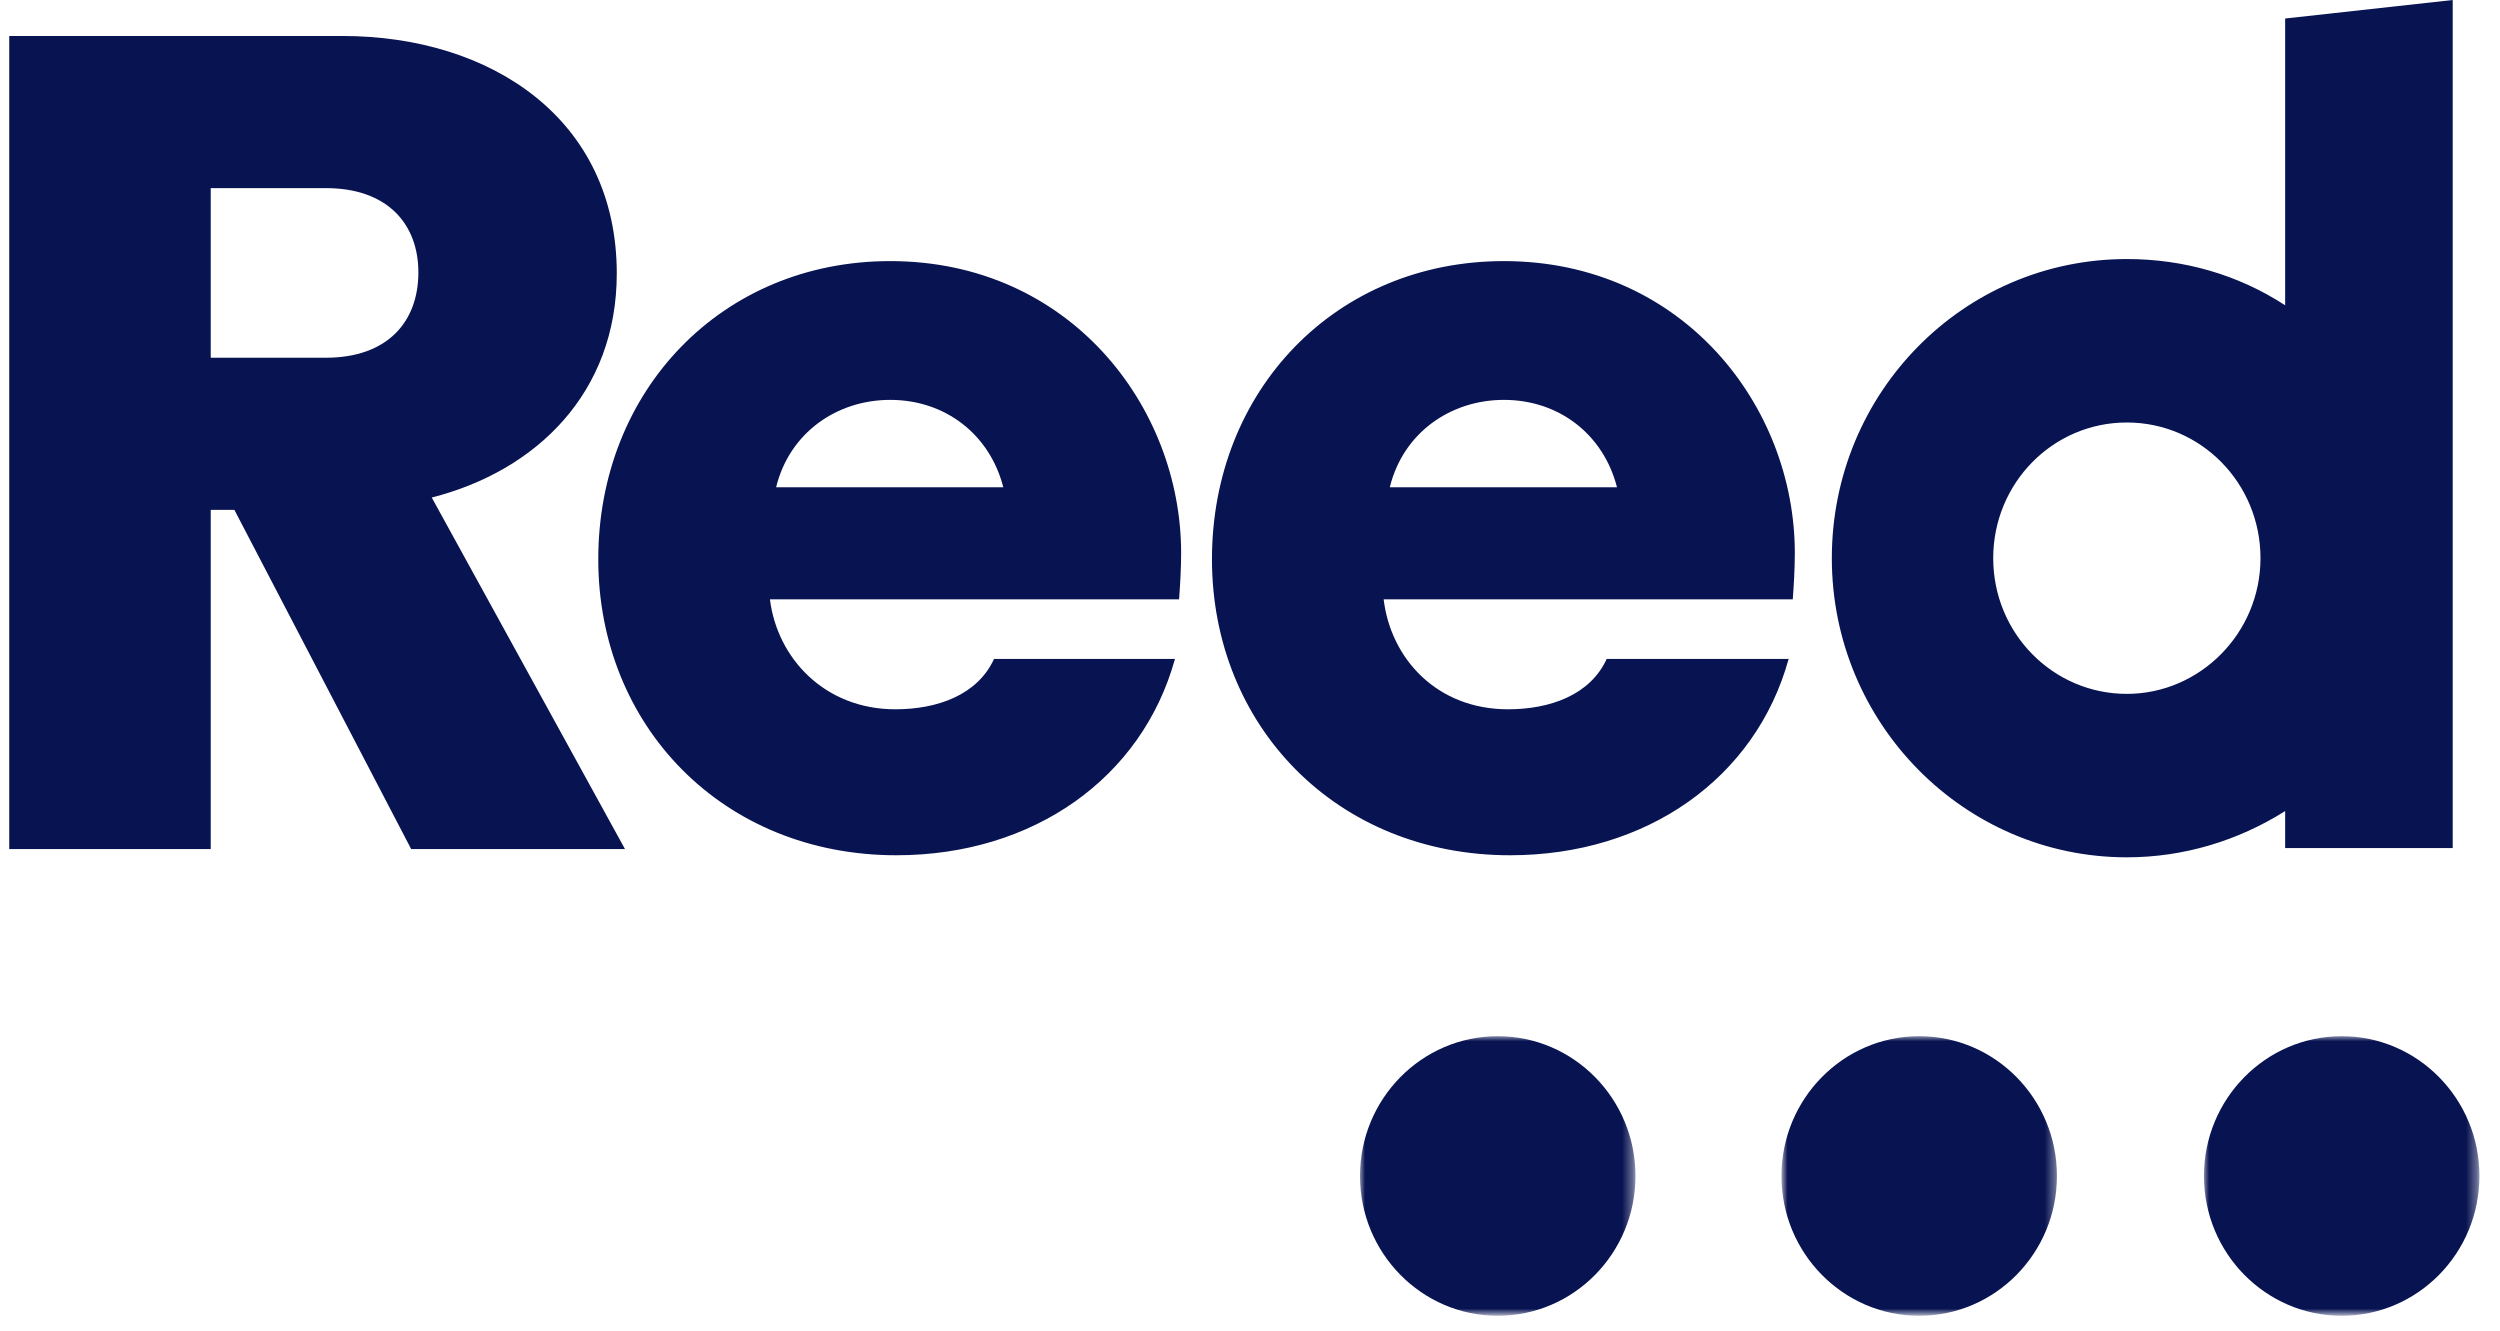
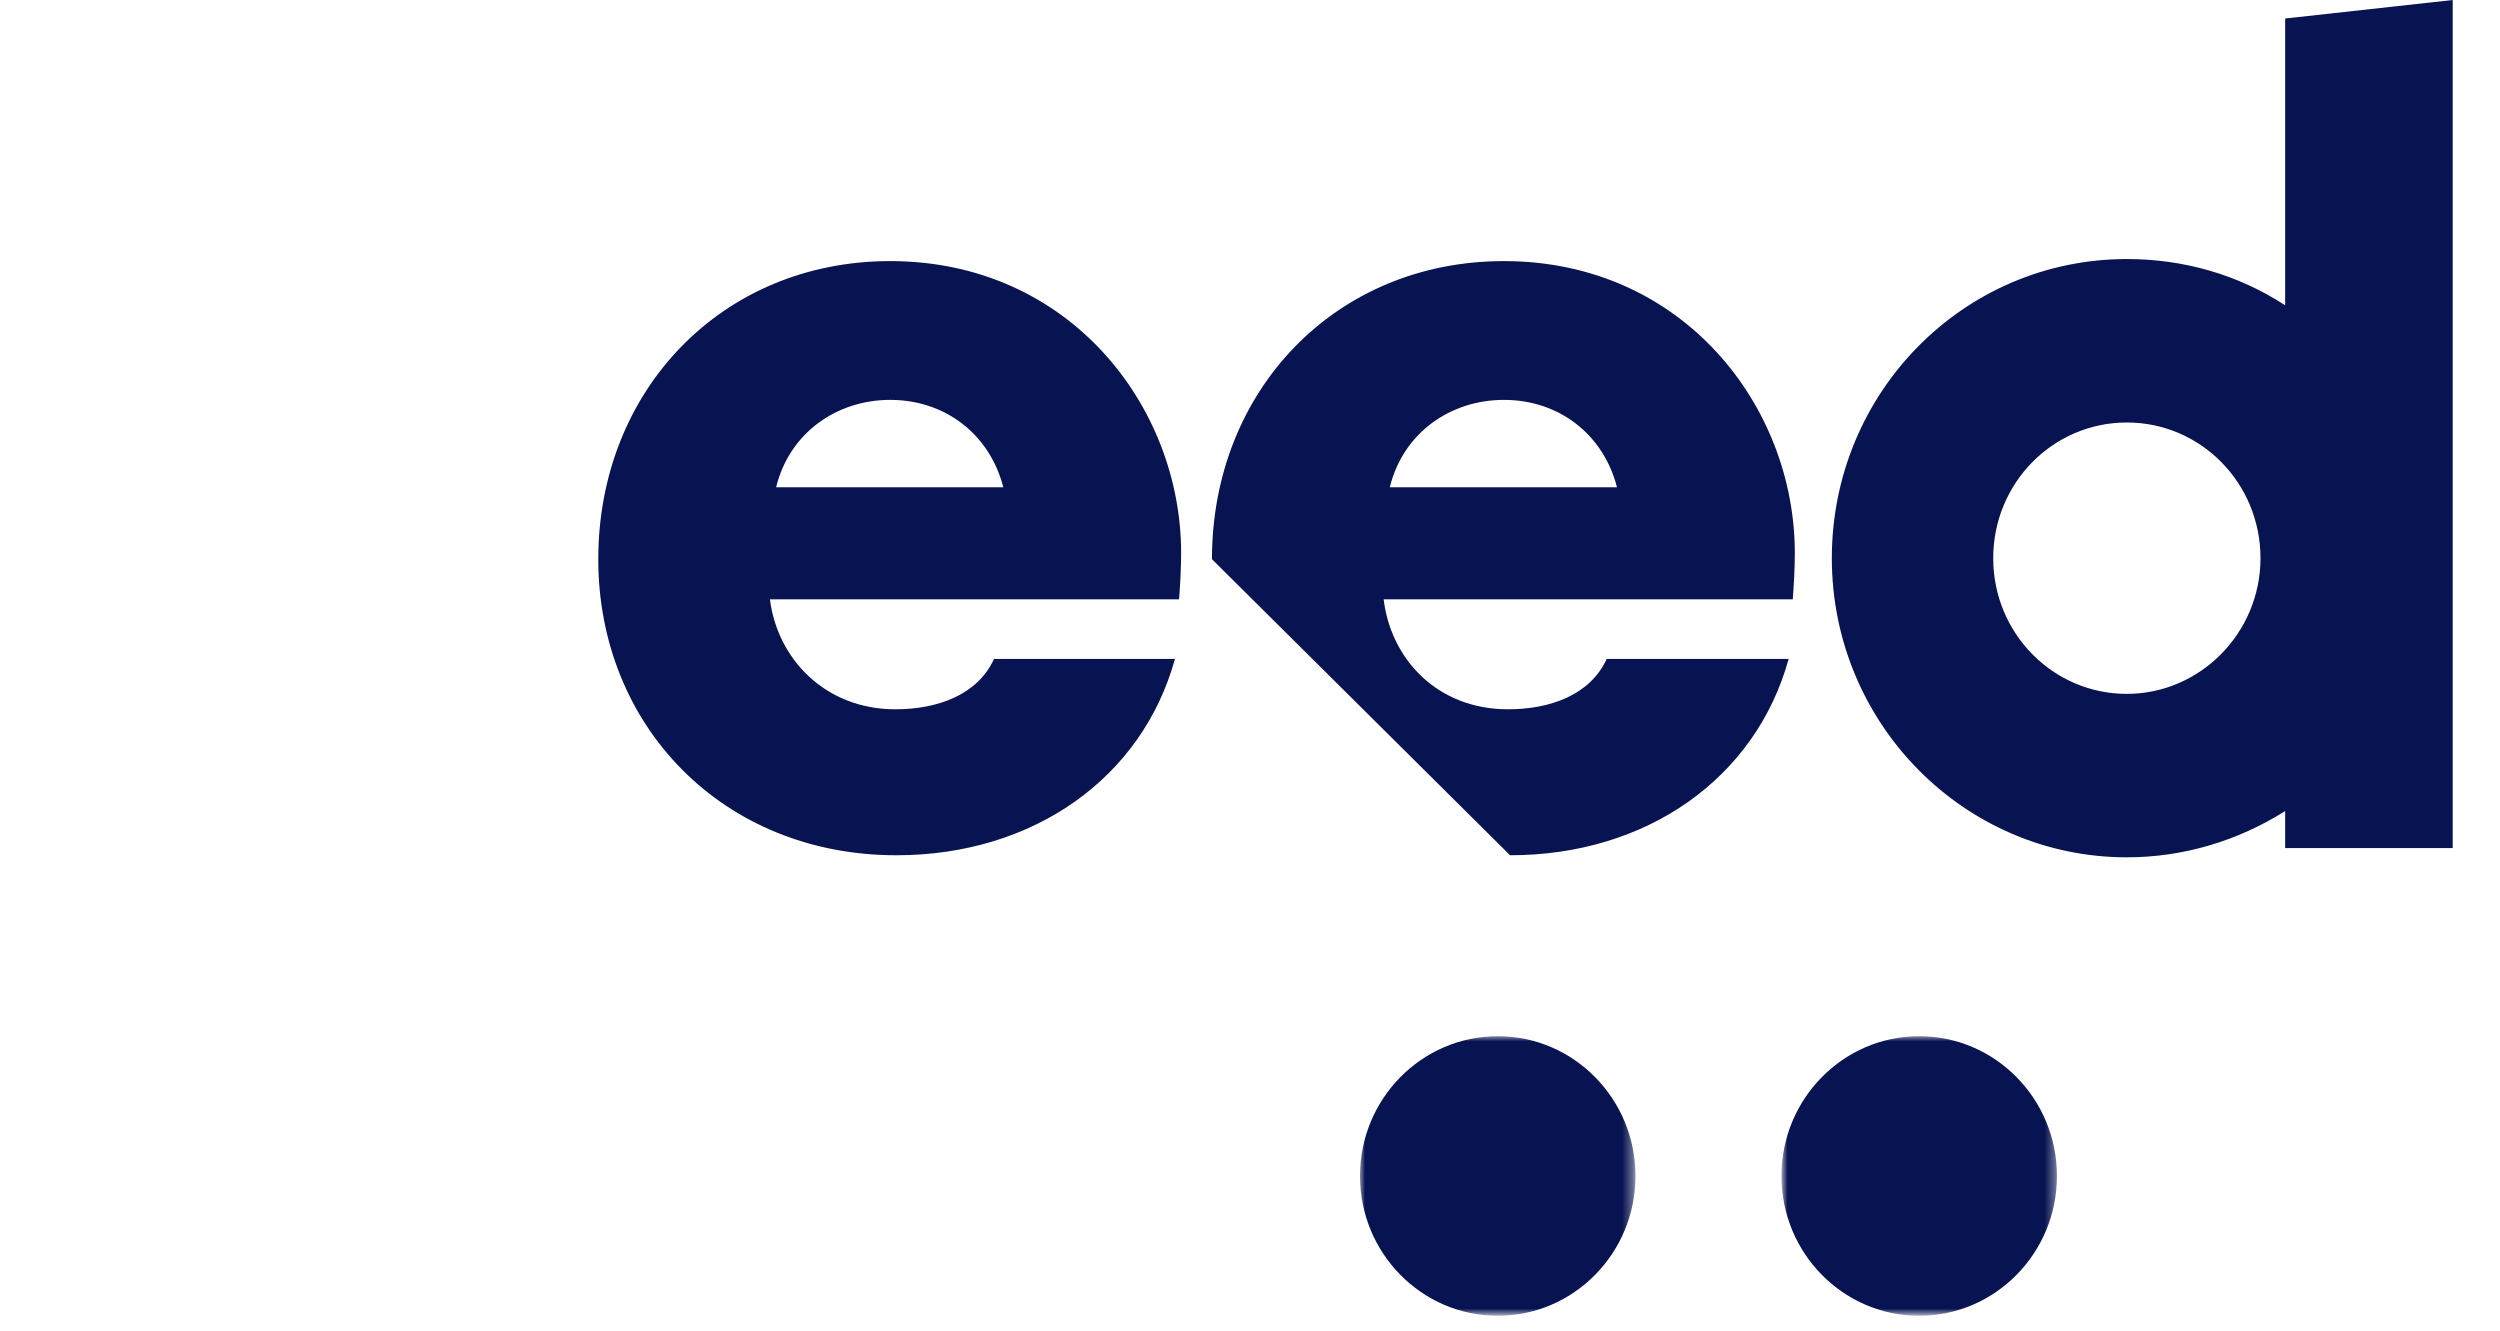
<svg xmlns="http://www.w3.org/2000/svg" version="1.1" id="Layer_1" x="0px" y="0px" width="243.2px" height="129.5px" viewBox="0 0 243.2 129.5" style="enable-background:new 0 0 243.2 129.5;" xml:space="preserve">
  <style type="text/css">
	.st0{fill-rule:evenodd;clip-rule:evenodd;fill:#081351;}
	.st1{fill-rule:evenodd;clip-rule:evenodd;fill:#FFFFFF;filter:url(#Adobe_OpacityMaskFilter);}
	
		.st2{mask:url(#app_x5C_Jobseeker.Web_x5C_resources_x5C_svg_x5C_reed-logo-pinka_00000024697330866760635760000012980156564291805325_);}
	
		.st3{fill-rule:evenodd;clip-rule:evenodd;fill:#FFFFFF;filter:url(#Adobe_OpacityMaskFilter_00000146487529174947720000000001735937977849391802_);}
	
		.st4{mask:url(#app_x5C_Jobseeker.Web_x5C_resources_x5C_svg_x5C_reed-logo-pinkb_00000008830213887425039110000017897377124263950514_);}
	
		.st5{fill-rule:evenodd;clip-rule:evenodd;fill:#FFFFFF;filter:url(#Adobe_OpacityMaskFilter_00000162337559270468947180000002611671810952691617_);}
	
		.st6{mask:url(#app_x5C_Jobseeker.Web_x5C_resources_x5C_svg_x5C_reed-logo-pinkc_00000110452685475577341730000014768386594240630692_);}
</style>
-   <path class="st0" d="M0.9,3.5h32.4c14.5,0,26.7,8.1,26.7,23.1c0,11.6-7.8,19.2-18,21.8l18.8,34.2H40l-17.2-33h-2.3v33H0.9V3.5  L0.9,3.5z M31.7,34.8c6,0,9-3.5,9-8.3c0-4.7-3-8.2-9-8.2H20.5v16.5H31.7z" />
-   <path class="st0" d="M58.2,54.4c0-16.4,12-29,28.4-29c17.4,0,28.3,14.1,28.3,28.4c0,1.5-0.1,3.2-0.2,4.5H74.9  C75.6,64,80.2,69,87.1,69c4.1,0,8-1.4,9.6-4.9h17.6c-3.2,11.6-13.8,19.1-27.1,19.1C70.3,83.2,58.2,70.6,58.2,54.4L58.2,54.4z   M97.6,47.4c-1.3-5.1-5.6-8.5-11-8.5c-5.2,0-9.8,3.2-11.1,8.5H97.6z M117.9,54.4c0-16.4,12-29,28.4-29c17.4,0,28.3,14.1,28.3,28.4  c0,1.5-0.1,3.2-0.2,4.5h-39.8c0.7,5.8,5.2,10.7,12.1,10.7c4.1,0,8-1.4,9.6-4.9H174c-3.2,11.6-13.8,19.1-27.1,19.1  C130,83.2,117.9,70.6,117.9,54.4z M157.3,47.4c-1.3-5.1-5.6-8.5-11-8.5c-5.2,0-9.8,3.2-11.1,8.5H157.3z M222.3,1.8v27.9  c-4.6-3-9.9-4.5-15.4-4.5c-15.9,0-28.7,13-28.7,29.1c0,16.1,12.9,29.1,28.7,29.1c5.5,0,10.8-1.6,15.4-4.5v3.6h16.3V0L222.3,1.8z   M206.9,67.5c-7.2,0-13-5.9-13-13.2c0-7.3,5.8-13.2,13-13.2c7.2,0,13,5.9,13,13.2C219.9,61.6,214,67.5,206.9,67.5z" />
+   <path class="st0" d="M58.2,54.4c0-16.4,12-29,28.4-29c17.4,0,28.3,14.1,28.3,28.4c0,1.5-0.1,3.2-0.2,4.5H74.9  C75.6,64,80.2,69,87.1,69c4.1,0,8-1.4,9.6-4.9h17.6c-3.2,11.6-13.8,19.1-27.1,19.1C70.3,83.2,58.2,70.6,58.2,54.4L58.2,54.4z   M97.6,47.4c-1.3-5.1-5.6-8.5-11-8.5c-5.2,0-9.8,3.2-11.1,8.5H97.6z M117.9,54.4c0-16.4,12-29,28.4-29c17.4,0,28.3,14.1,28.3,28.4  c0,1.5-0.1,3.2-0.2,4.5h-39.8c0.7,5.8,5.2,10.7,12.1,10.7c4.1,0,8-1.4,9.6-4.9H174c-3.2,11.6-13.8,19.1-27.1,19.1  z M157.3,47.4c-1.3-5.1-5.6-8.5-11-8.5c-5.2,0-9.8,3.2-11.1,8.5H157.3z M222.3,1.8v27.9  c-4.6-3-9.9-4.5-15.4-4.5c-15.9,0-28.7,13-28.7,29.1c0,16.1,12.9,29.1,28.7,29.1c5.5,0,10.8-1.6,15.4-4.5v3.6h16.3V0L222.3,1.8z   M206.9,67.5c-7.2,0-13-5.9-13-13.2c0-7.3,5.8-13.2,13-13.2c7.2,0,13,5.9,13,13.2C219.9,61.6,214,67.5,206.9,67.5z" />
  <defs>
    <filter id="Adobe_OpacityMaskFilter" filterUnits="userSpaceOnUse" x="214.4" y="100.8" width="26.8" height="27.2">
      <feColorMatrix type="matrix" values="1 0 0 0 0  0 1 0 0 0  0 0 1 0 0  0 0 0 1 0" />
    </filter>
  </defs>
  <mask maskUnits="userSpaceOnUse" x="214.4" y="100.8" width="26.8" height="27.2" id="app_x5C_Jobseeker.Web_x5C_resources_x5C_svg_x5C_reed-logo-pinka_00000024697330866760635760000012980156564291805325_">
    <path class="st1" d="M214.4,100.8h26.8V128h-26.8C214.4,128,214.4,100.8,214.4,100.8z" />
  </mask>
  <g class="st2">
-     <path class="st0" d="M241.2,114.4c0,7.5-6,13.6-13.4,13.6c-7.4,0-13.4-6.1-13.4-13.6c0-7.5,6-13.6,13.4-13.6   C235.2,100.8,241.2,106.9,241.2,114.4z" />
-   </g>
+     </g>
  <defs>
    <filter id="Adobe_OpacityMaskFilter_00000094587832415283202810000008572772172650319766_" filterUnits="userSpaceOnUse" x="173.4" y="100.8" width="26.8" height="27.2">
      <feColorMatrix type="matrix" values="1 0 0 0 0  0 1 0 0 0  0 0 1 0 0  0 0 0 1 0" />
    </filter>
  </defs>
  <mask maskUnits="userSpaceOnUse" x="173.4" y="100.8" width="26.8" height="27.2" id="app_x5C_Jobseeker.Web_x5C_resources_x5C_svg_x5C_reed-logo-pinkb_00000008830213887425039110000017897377124263950514_">
    <path style="fill-rule:evenodd;clip-rule:evenodd;fill:#FFFFFF;filter:url(#Adobe_OpacityMaskFilter_00000094587832415283202810000008572772172650319766_);" d="   M173.4,100.8h26.8V128h-26.8C173.4,128,173.4,100.8,173.4,100.8z" />
  </mask>
  <g class="st4">
    <path class="st0" d="M200.1,114.4c0,7.5-6,13.6-13.4,13.6c-7.4,0-13.4-6.1-13.4-13.6c0-7.5,6-13.6,13.4-13.6   C194.1,100.8,200.1,106.9,200.1,114.4z" />
  </g>
  <defs>
    <filter id="Adobe_OpacityMaskFilter_00000105426885040777674700000005090567061513798824_" filterUnits="userSpaceOnUse" x="132.3" y="100.8" width="26.8" height="27.2">
      <feColorMatrix type="matrix" values="1 0 0 0 0  0 1 0 0 0  0 0 1 0 0  0 0 0 1 0" />
    </filter>
  </defs>
  <mask maskUnits="userSpaceOnUse" x="132.3" y="100.8" width="26.8" height="27.2" id="app_x5C_Jobseeker.Web_x5C_resources_x5C_svg_x5C_reed-logo-pinkc_00000110452685475577341730000014768386594240630692_">
    <path style="fill-rule:evenodd;clip-rule:evenodd;fill:#FFFFFF;filter:url(#Adobe_OpacityMaskFilter_00000105426885040777674700000005090567061513798824_);" d="   M132.3,100.8h26.8V128h-26.8C132.3,128,132.3,100.8,132.3,100.8z" />
  </mask>
  <g class="st6">
    <path class="st0" d="M159.1,114.4c0,7.5-6,13.6-13.4,13.6c-7.4,0-13.4-6.1-13.4-13.6c0-7.5,6-13.6,13.4-13.6   C153.1,100.8,159.1,106.9,159.1,114.4z" />
  </g>
</svg>